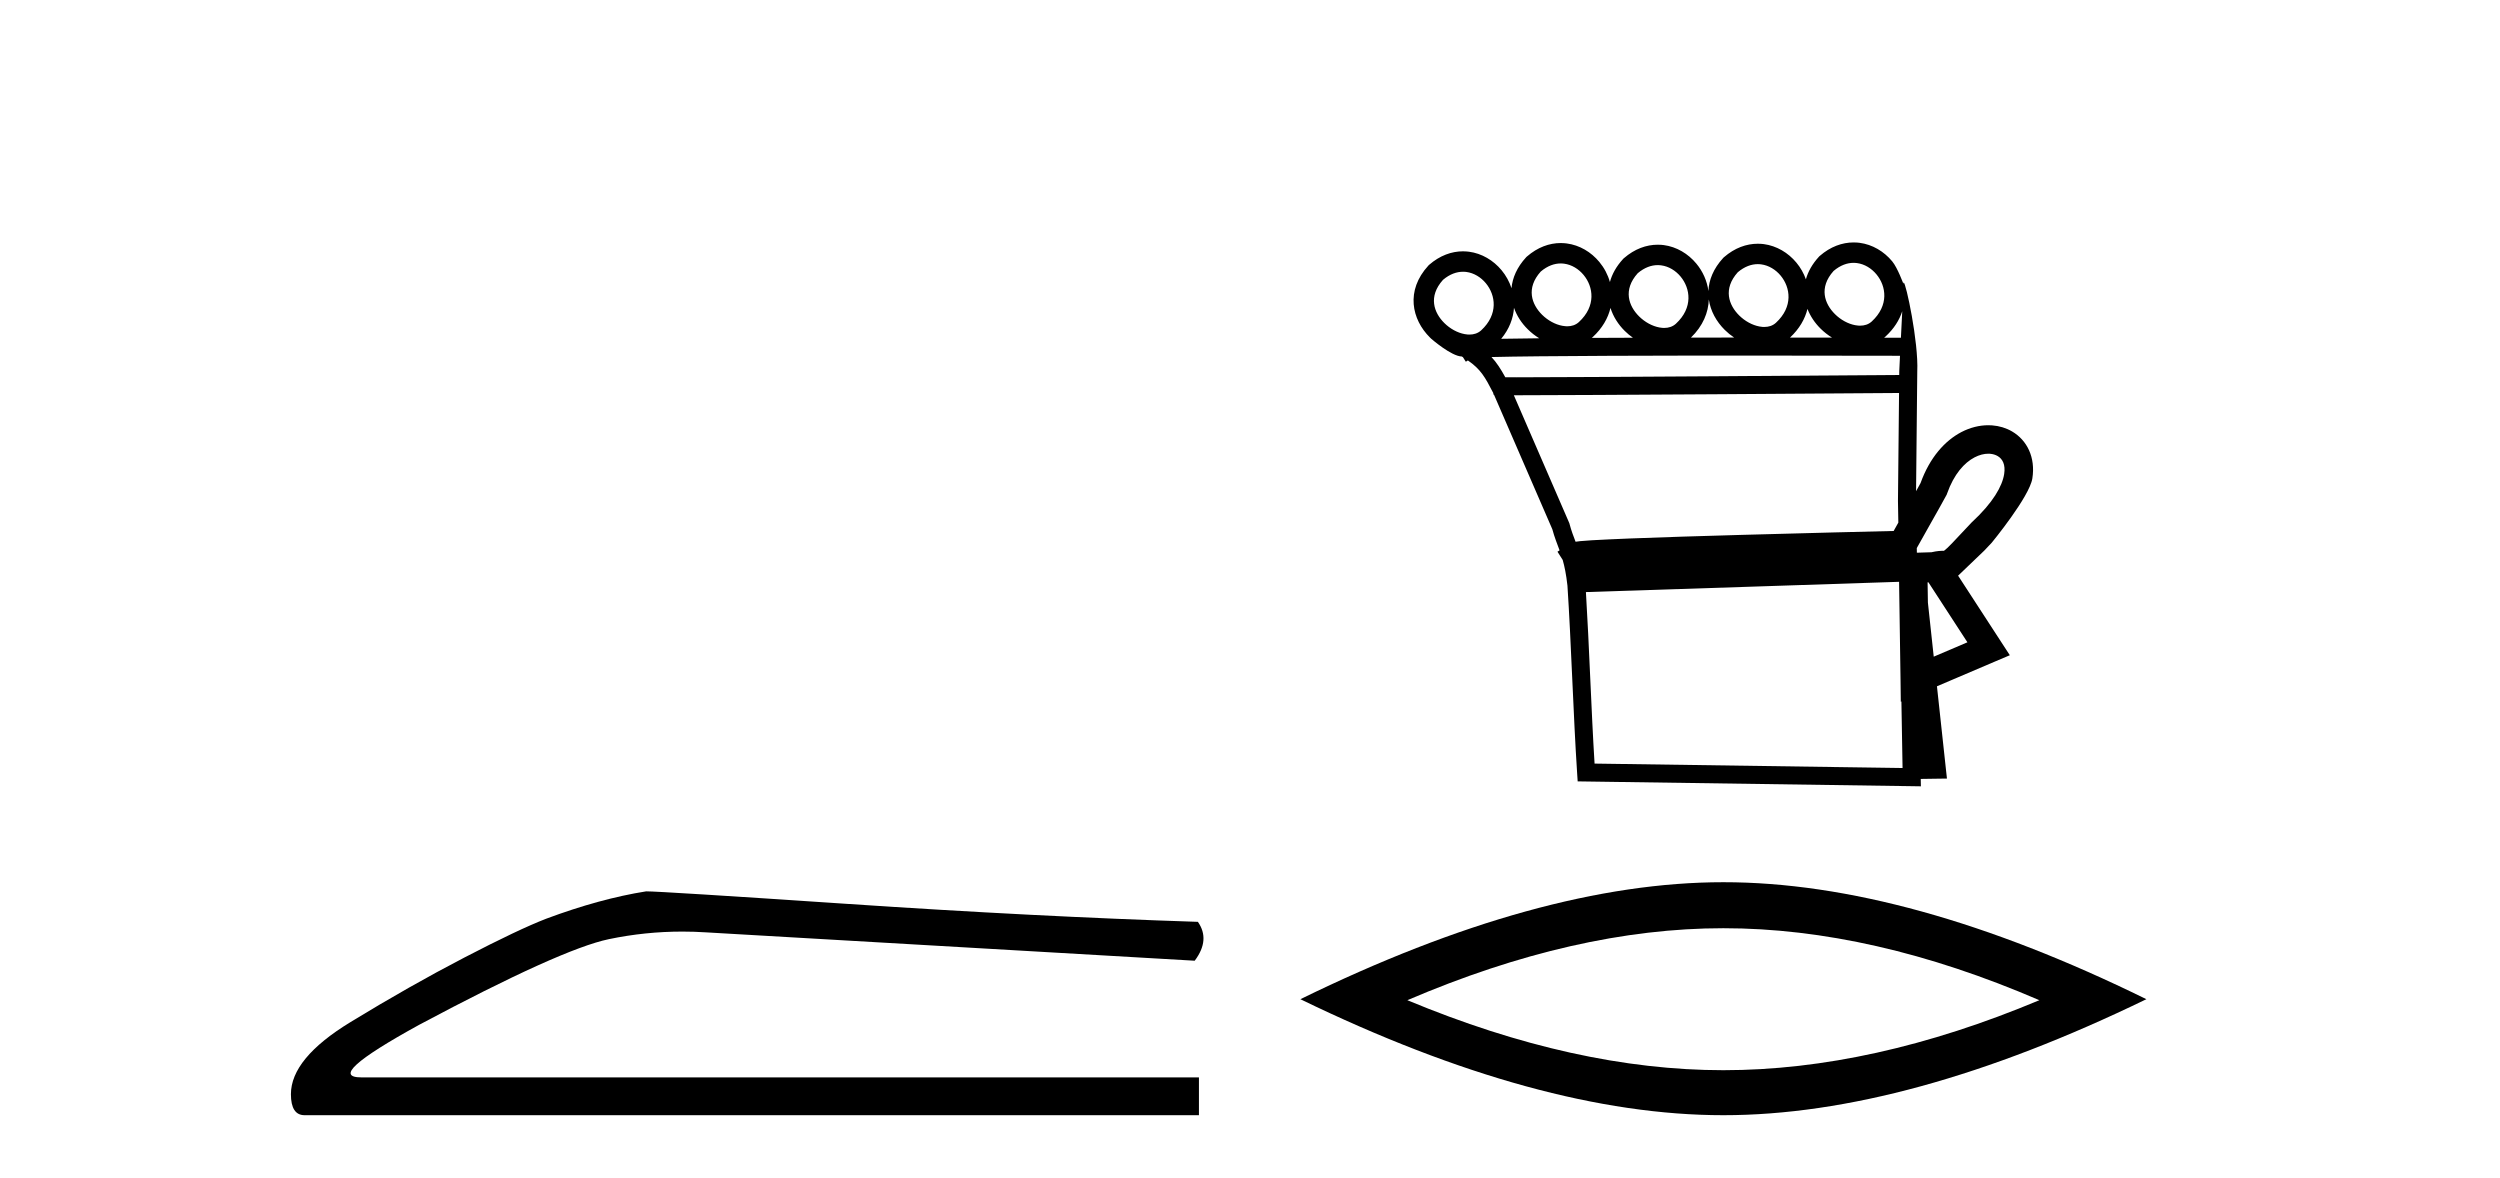
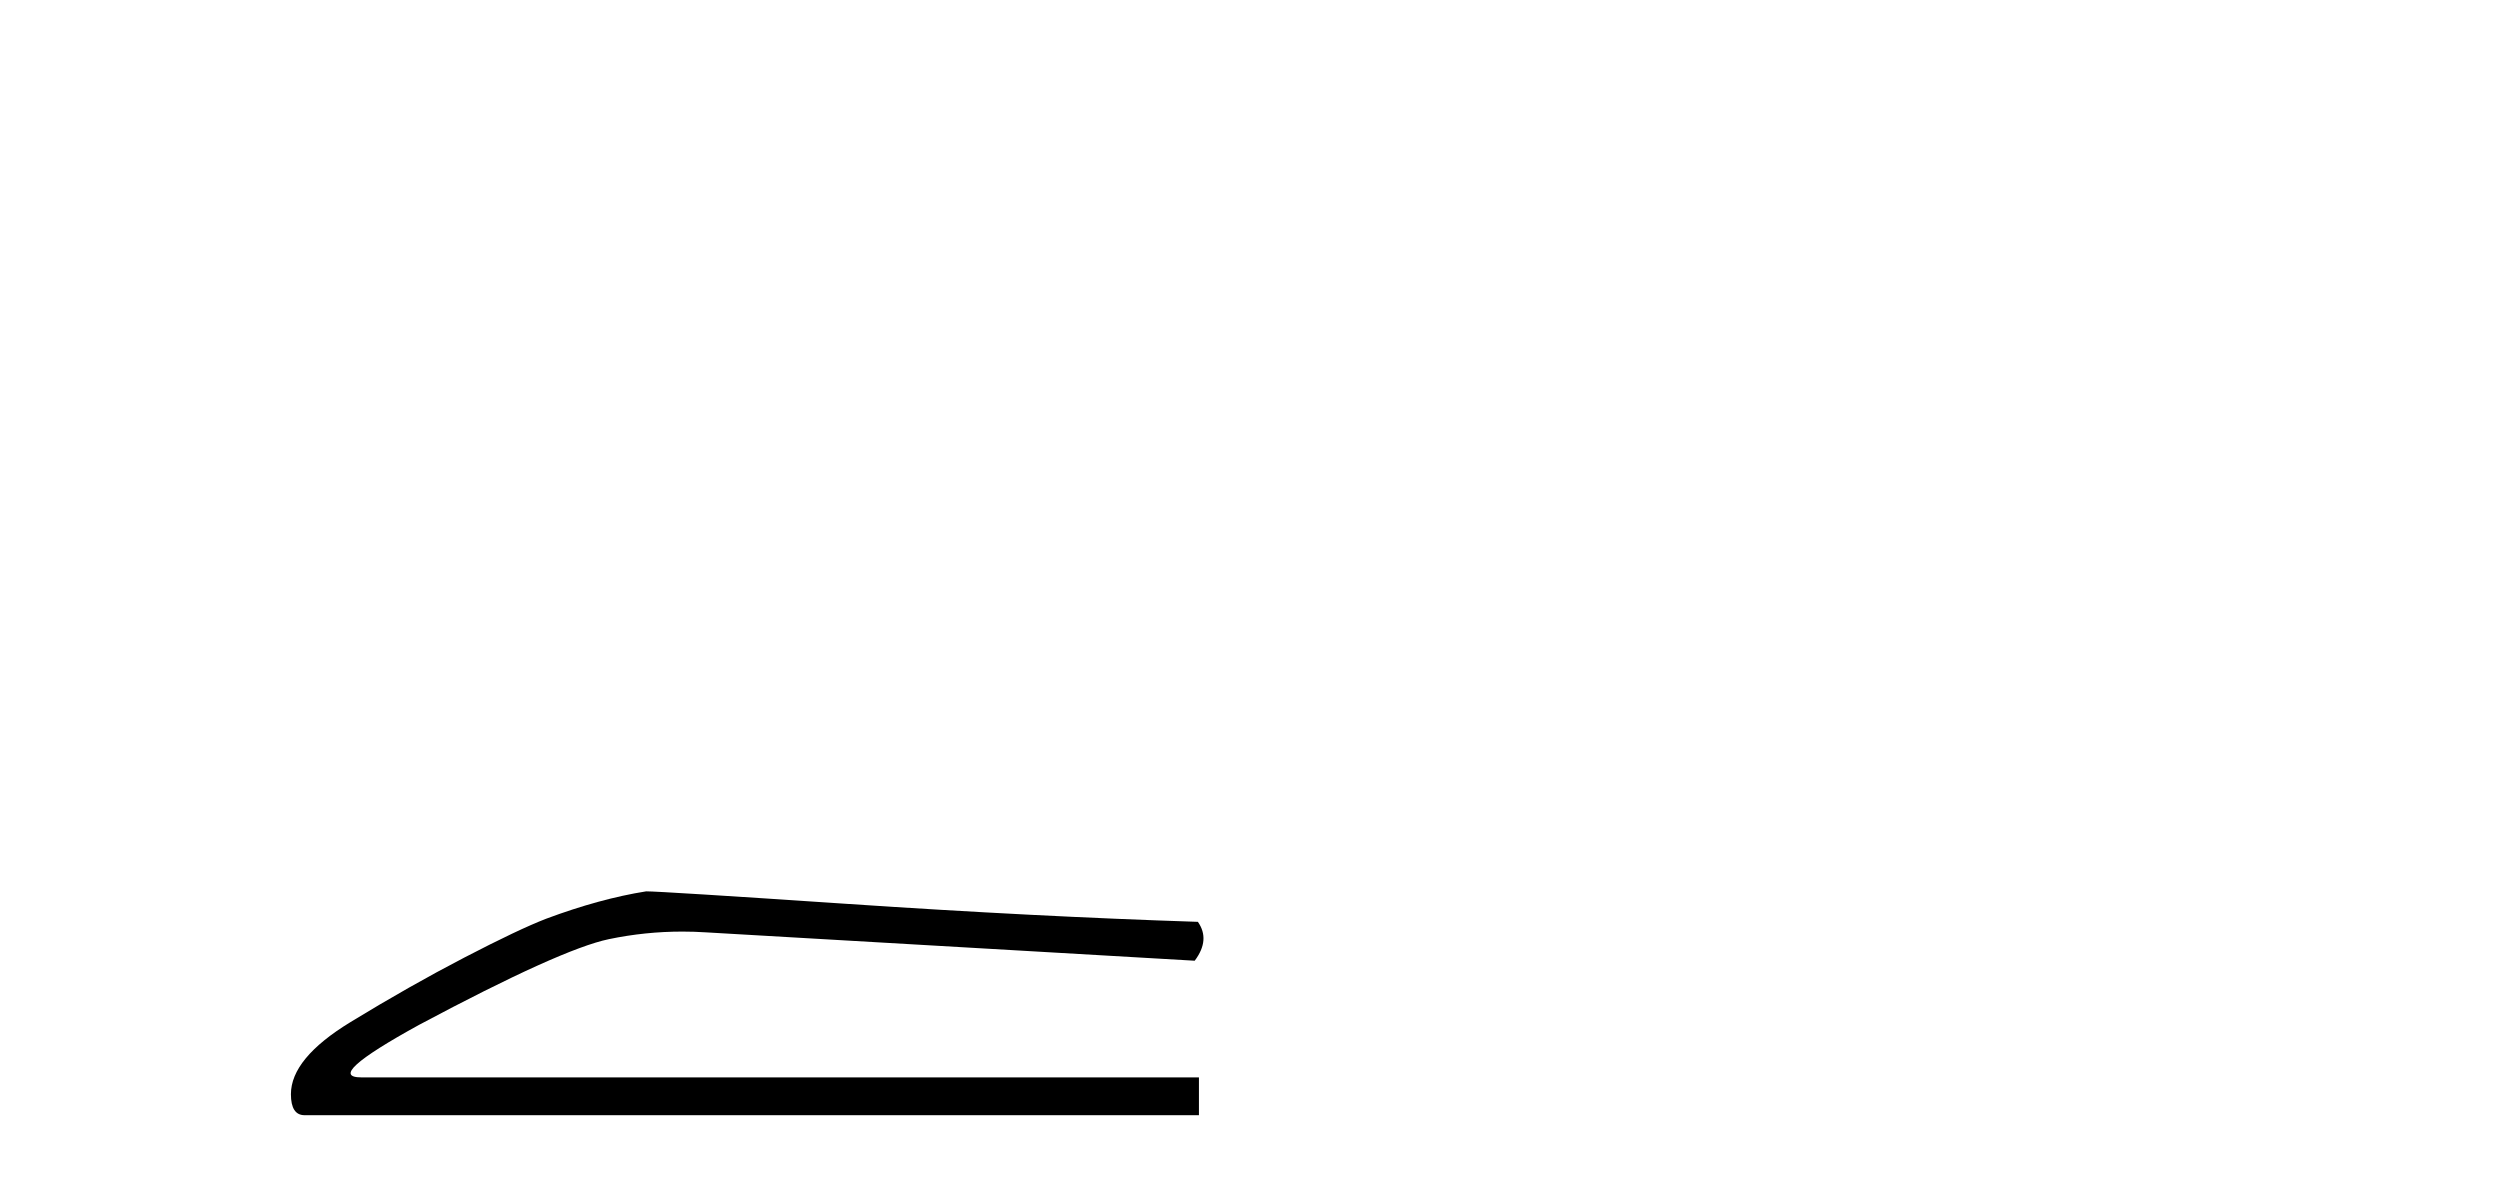
<svg xmlns="http://www.w3.org/2000/svg" width="87.0" height="41.0">
  <path d="M 22.486 31.019 Q 20.876 31.275 19.011 31.97 Q 18.06 32.336 16.159 33.323 Q 14.257 34.311 12.191 35.573 Q 10.124 36.834 10.124 38.078 Q 10.124 38.809 10.6 38.809 L 41.723 38.809 L 41.723 37.493 L 12.575 37.493 Q 11.258 37.493 14.586 35.664 Q 19.523 33.031 21.187 32.683 Q 22.452 32.419 23.748 32.419 Q 24.158 32.419 24.57 32.446 L 41.576 33.433 Q 42.125 32.702 41.686 32.08 Q 36.054 31.897 29.526 31.458 Q 22.998 31.019 22.486 31.019 Z" style="fill:#000000;stroke:none" />
-   <path d="M 64.505 9.147 C 64.528 9.147 64.551 9.148 64.574 9.15 C 64.59 9.151 64.606 9.153 64.623 9.155 C 64.889 9.19 65.129 9.34 65.301 9.548 C 65.64 9.956 65.745 10.627 65.136 11.188 C 65.022 11.292 64.882 11.333 64.732 11.333 C 64.711 11.333 64.69 11.333 64.668 11.331 C 64.633 11.328 64.598 11.324 64.563 11.317 C 64.314 11.271 64.056 11.13 63.857 10.932 C 63.495 10.574 63.287 10.011 63.809 9.429 C 64.047 9.227 64.286 9.147 64.505 9.147 ZM 54.314 9.168 C 54.337 9.168 54.36 9.169 54.382 9.171 C 54.399 9.172 54.415 9.174 54.431 9.176 C 54.697 9.211 54.938 9.361 55.11 9.569 C 55.449 9.978 55.553 10.649 54.944 11.209 C 54.83 11.313 54.69 11.355 54.541 11.355 C 54.52 11.355 54.498 11.354 54.477 11.352 C 54.442 11.35 54.407 11.345 54.372 11.338 C 54.122 11.293 53.865 11.151 53.665 10.954 C 53.303 10.595 53.095 10.033 53.617 9.451 C 53.856 9.248 54.095 9.168 54.314 9.168 ZM 61.172 9.192 C 61.195 9.192 61.217 9.193 61.24 9.195 C 61.256 9.196 61.273 9.198 61.289 9.2 C 61.555 9.235 61.796 9.385 61.968 9.593 C 62.306 10.002 62.411 10.672 61.802 11.233 C 61.688 11.337 61.548 11.378 61.399 11.378 C 61.377 11.378 61.356 11.378 61.334 11.376 C 61.3 11.373 61.265 11.369 61.23 11.362 C 60.98 11.316 60.723 11.175 60.523 10.977 C 60.161 10.619 59.953 10.056 60.475 9.474 C 60.714 9.272 60.952 9.192 61.172 9.192 ZM 57.69 9.226 C 57.713 9.226 57.735 9.227 57.758 9.229 C 57.774 9.23 57.791 9.231 57.807 9.234 C 58.073 9.268 58.314 9.418 58.486 9.626 C 58.824 10.035 58.929 10.706 58.32 11.267 C 58.206 11.37 58.066 11.412 57.917 11.412 C 57.895 11.412 57.874 11.411 57.852 11.41 C 57.818 11.407 57.783 11.402 57.748 11.396 C 57.498 11.35 57.241 11.209 57.041 11.011 C 56.679 10.653 56.471 10.09 56.993 9.508 C 57.232 9.306 57.47 9.226 57.69 9.226 ZM 50.912 9.457 C 50.935 9.457 50.958 9.458 50.98 9.459 C 50.997 9.461 51.013 9.462 51.029 9.464 C 51.295 9.499 51.536 9.649 51.708 9.857 C 52.047 10.266 52.151 10.937 51.543 11.498 C 51.428 11.601 51.288 11.643 51.139 11.643 C 51.118 11.643 51.096 11.642 51.075 11.641 C 51.04 11.638 51.005 11.633 50.97 11.627 C 50.72 11.581 50.463 11.44 50.263 11.242 C 49.901 10.884 49.693 10.321 50.216 9.739 C 50.454 9.537 50.693 9.457 50.912 9.457 ZM 59.467 10.42 C 59.524 10.82 59.729 11.191 60.023 11.482 C 60.123 11.581 60.232 11.67 60.348 11.747 C 59.853 11.747 59.349 11.748 58.845 11.748 C 59.263 11.343 59.453 10.874 59.467 10.42 ZM 62.9 10.75 C 62.999 11.005 63.157 11.24 63.357 11.437 C 63.478 11.557 63.612 11.662 63.755 11.749 C 63.305 11.749 62.813 11.748 62.292 11.748 C 62.62 11.442 62.815 11.098 62.9 10.75 ZM 66.198 10.831 C 66.183 11.14 66.168 11.454 66.152 11.754 C 66.023 11.754 65.825 11.754 65.568 11.753 C 65.584 11.74 65.599 11.726 65.615 11.712 C 65.91 11.441 66.098 11.139 66.198 10.831 ZM 56.045 10.716 C 56.138 11.015 56.313 11.29 56.541 11.516 C 56.629 11.603 56.724 11.682 56.825 11.753 C 56.334 11.754 55.855 11.756 55.395 11.759 C 55.405 11.751 55.414 11.742 55.423 11.734 C 55.762 11.423 55.96 11.071 56.045 10.716 ZM 52.687 10.712 C 52.784 10.991 52.951 11.246 53.166 11.458 C 53.287 11.579 53.422 11.684 53.566 11.772 L 53.566 11.772 C 53.062 11.777 52.614 11.783 52.242 11.79 C 52.523 11.451 52.662 11.078 52.687 10.712 ZM 60.809 12.374 C 63.3 12.374 65.465 12.379 66.12 12.381 C 66.111 12.572 66.102 12.749 66.095 12.906 C 66.094 12.953 66.094 13.001 66.093 13.049 C 64.491 13.061 54.958 13.13 52.769 13.13 C 52.587 13.13 52.455 13.129 52.384 13.128 C 52.225 12.838 52.084 12.619 51.904 12.425 C 52.326 12.414 52.9 12.406 53.575 12.399 C 55.01 12.384 56.905 12.378 58.793 12.375 C 59.473 12.374 60.152 12.374 60.809 12.374 ZM 66.087 13.676 C 66.074 14.934 66.062 16.185 66.049 17.436 C 66.054 17.687 66.058 17.937 66.062 18.187 C 66.006 18.287 65.951 18.384 65.899 18.478 C 65.12 18.496 62.871 18.55 60.604 18.614 C 59.201 18.653 57.793 18.697 56.72 18.739 C 56.182 18.761 55.727 18.782 55.4 18.801 C 55.232 18.812 55.096 18.822 54.998 18.831 C 54.941 18.837 54.894 18.843 54.856 18.849 C 54.847 18.85 54.838 18.852 54.83 18.853 C 54.758 18.663 54.685 18.479 54.62 18.233 L 54.614 18.211 L 54.605 18.189 C 53.964 16.711 53.323 15.233 52.682 13.755 L 52.682 13.755 C 52.711 13.755 52.742 13.755 52.774 13.755 C 55.06 13.755 64.462 13.688 66.087 13.676 ZM 67.641 19.175 L 67.641 19.175 C 67.635 19.179 67.629 19.182 67.623 19.186 C 67.623 19.186 67.623 19.186 67.623 19.186 C 67.623 19.186 67.623 19.186 67.623 19.186 C 67.623 19.186 67.631 19.18 67.641 19.175 ZM 69.193 15.789 C 69.213 15.789 69.232 15.79 69.251 15.791 C 69.353 15.799 69.444 15.827 69.519 15.871 C 69.686 15.969 69.797 16.164 69.745 16.496 C 69.679 16.919 69.36 17.489 68.627 18.168 L 68.614 18.179 L 68.602 18.193 C 67.994 18.843 67.77 19.084 67.652 19.167 L 67.652 19.167 C 67.542 19.168 67.412 19.172 67.221 19.217 L 67.217 19.218 C 67.047 19.224 66.877 19.229 66.707 19.234 C 66.706 19.181 66.705 19.127 66.704 19.073 C 67.011 18.513 67.44 17.779 67.726 17.248 L 67.745 17.214 L 67.758 17.177 C 67.997 16.497 68.36 16.102 68.713 15.917 C 68.882 15.829 69.046 15.789 69.193 15.789 ZM 67.108 20.263 C 67.56 20.959 68.013 21.655 68.466 22.352 C 68.075 22.519 67.685 22.685 67.294 22.852 L 67.091 20.97 C 67.087 20.735 67.084 20.501 67.08 20.266 C 67.089 20.265 67.099 20.264 67.108 20.263 ZM 66.088 20.247 C 66.105 21.392 66.122 22.536 66.139 23.681 L 66.148 24.42 L 66.169 24.411 C 66.182 25.183 66.196 25.955 66.209 26.727 L 55.491 26.573 C 55.376 24.73 55.304 22.446 55.19 20.604 C 58.868 20.489 62.433 20.364 66.088 20.247 ZM 64.505 8.437 C 64.111 8.437 63.701 8.581 63.328 8.906 L 63.313 8.919 L 63.299 8.934 C 63.065 9.189 62.919 9.455 62.845 9.72 C 62.77 9.509 62.658 9.312 62.515 9.14 C 62.228 8.793 61.825 8.554 61.381 8.495 C 61.352 8.492 61.323 8.489 61.293 8.486 C 61.253 8.483 61.212 8.482 61.171 8.482 C 60.777 8.482 60.368 8.626 59.994 8.951 L 59.979 8.964 L 59.965 8.979 C 59.624 9.351 59.469 9.747 59.453 10.128 C 59.407 9.776 59.258 9.445 59.033 9.174 C 58.746 8.827 58.343 8.587 57.899 8.529 C 57.87 8.525 57.841 8.522 57.811 8.52 C 57.771 8.517 57.73 8.516 57.689 8.516 C 57.295 8.516 56.886 8.66 56.512 8.985 L 56.497 8.998 L 56.483 9.013 C 56.245 9.273 56.097 9.544 56.025 9.815 C 55.953 9.559 55.827 9.321 55.657 9.116 C 55.37 8.769 54.968 8.53 54.523 8.472 C 54.494 8.468 54.465 8.465 54.436 8.463 C 54.395 8.46 54.354 8.458 54.314 8.458 C 53.919 8.458 53.51 8.603 53.136 8.928 L 53.121 8.941 L 53.108 8.955 C 52.789 9.302 52.633 9.671 52.6 10.029 C 52.526 9.801 52.408 9.589 52.255 9.404 C 51.968 9.058 51.566 8.818 51.121 8.76 C 51.092 8.756 51.063 8.753 51.034 8.751 C 50.993 8.748 50.953 8.746 50.912 8.746 C 50.517 8.746 50.108 8.891 49.734 9.216 L 49.72 9.229 L 49.706 9.244 C 48.908 10.113 49.127 11.117 49.764 11.747 C 49.78 11.763 49.796 11.778 49.812 11.793 C 49.812 11.793 50.507 12.399 50.871 12.406 C 50.884 12.414 50.897 12.422 50.91 12.43 L 51.011 12.588 L 51.082 12.543 C 51.526 12.851 51.672 13.108 51.966 13.678 C 51.967 13.68 51.968 13.682 51.969 13.684 L 51.965 13.728 L 51.988 13.729 C 52.66 15.28 53.34 16.849 54.021 18.418 C 54.099 18.706 54.187 18.917 54.273 19.153 L 54.2 19.199 L 54.382 19.486 C 54.445 19.708 54.503 19.983 54.547 20.379 C 54.677 22.346 54.753 24.921 54.884 26.903 L 54.903 27.192 L 55.192 27.196 L 66.523 27.359 L 66.847 27.364 L 66.842 27.107 L 66.897 27.106 L 67.444 27.098 L 67.754 27.094 L 67.72 26.786 L 67.406 23.883 C 68.07 23.6 68.734 23.316 69.398 23.033 L 69.942 22.802 L 69.619 22.306 C 69.127 21.548 68.634 20.79 68.141 20.032 C 68.145 20.03 68.148 20.027 68.151 20.025 L 69.054 19.16 C 69.134 19.076 69.22 18.984 69.314 18.884 C 69.314 18.884 70.626 17.29 70.726 16.649 C 70.841 15.915 70.54 15.319 70.021 15.015 C 69.815 14.894 69.578 14.822 69.328 14.803 C 69.283 14.8 69.238 14.798 69.193 14.798 C 68.886 14.798 68.563 14.876 68.253 15.038 C 67.685 15.336 67.158 15.915 66.835 16.811 C 66.787 16.9 66.734 16.995 66.679 17.094 C 66.693 15.708 66.707 14.315 66.721 12.923 C 66.768 11.904 66.326 9.832 66.248 9.832 C 66.242 9.832 66.238 9.846 66.237 9.875 C 66.237 9.875 66.036 9.321 65.849 9.095 C 65.562 8.748 65.159 8.508 64.714 8.45 C 64.685 8.447 64.656 8.444 64.627 8.441 C 64.587 8.438 64.546 8.437 64.505 8.437 Z" style="fill:#000000;stroke:none" />
-   <path d="M 59.973 32.302 Q 65.159 32.302 70.97 34.807 Q 65.159 37.243 59.973 37.243 Q 54.823 37.243 48.976 34.807 Q 54.823 32.302 59.973 32.302 ZM 59.973 30.701 Q 53.57 30.701 45.253 34.772 Q 53.57 38.809 59.973 38.809 Q 66.377 38.809 74.694 34.772 Q 66.411 30.701 59.973 30.701 Z" style="fill:#000000;stroke:none" />
</svg>